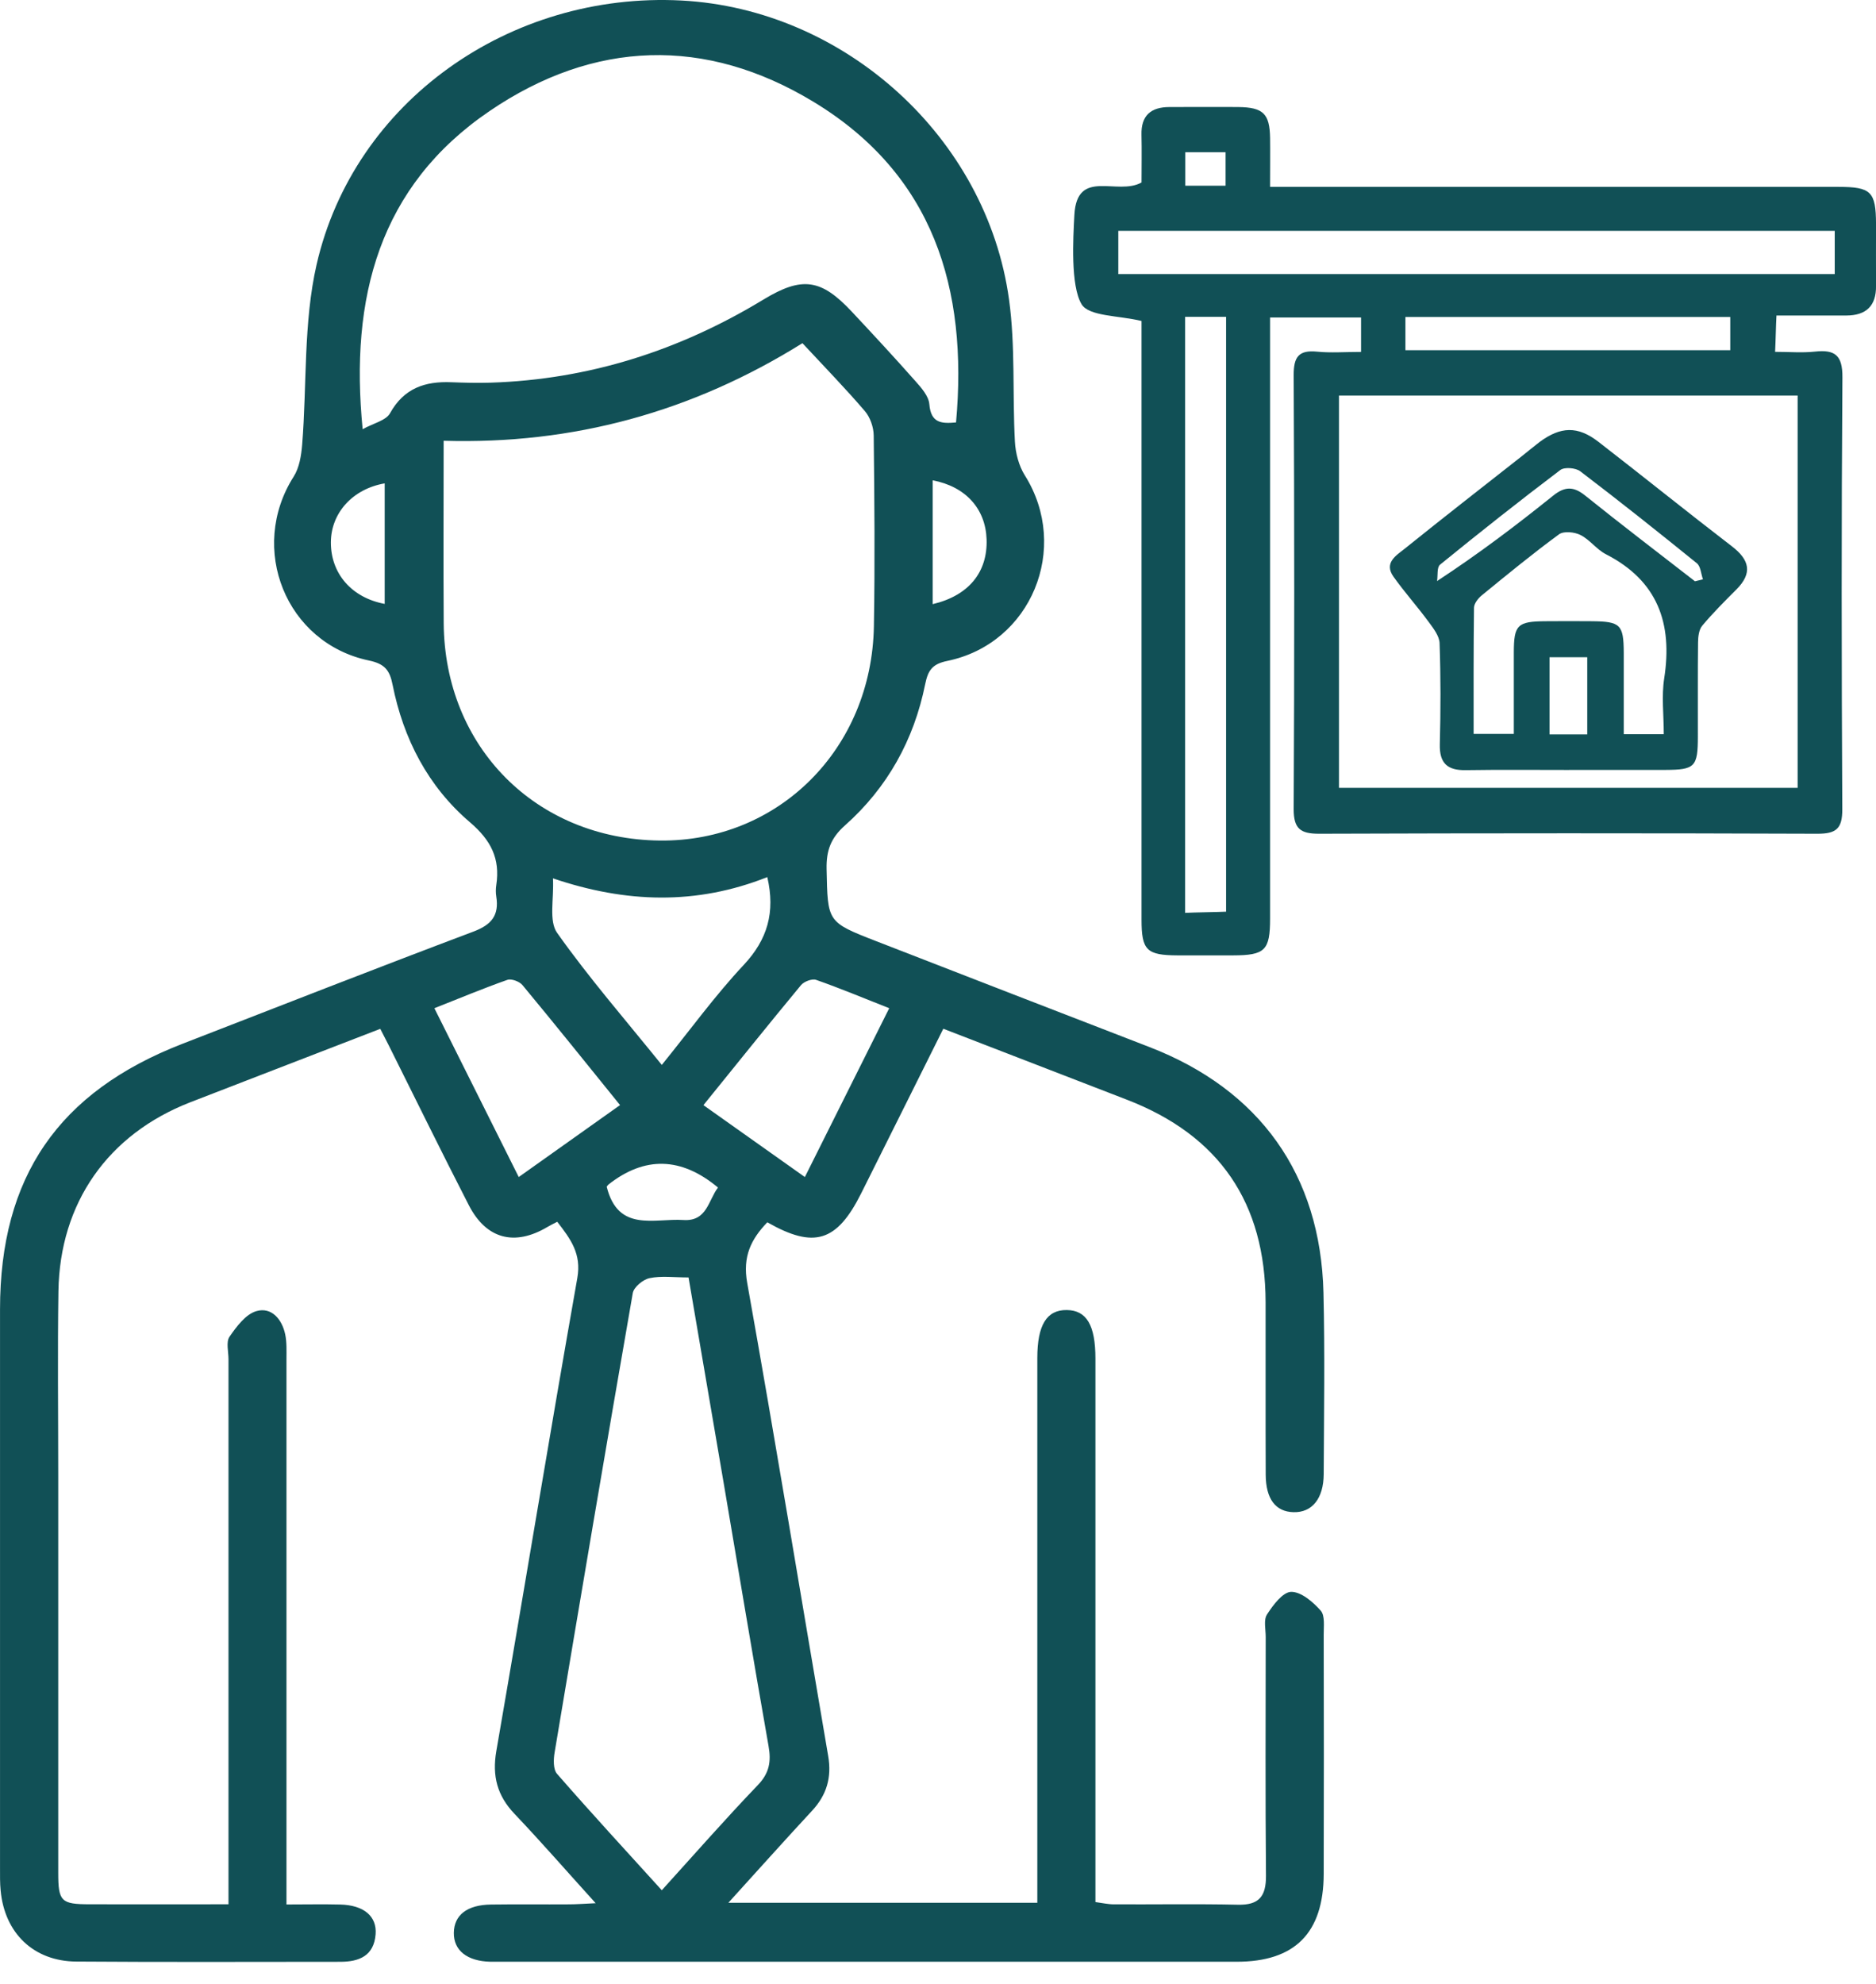
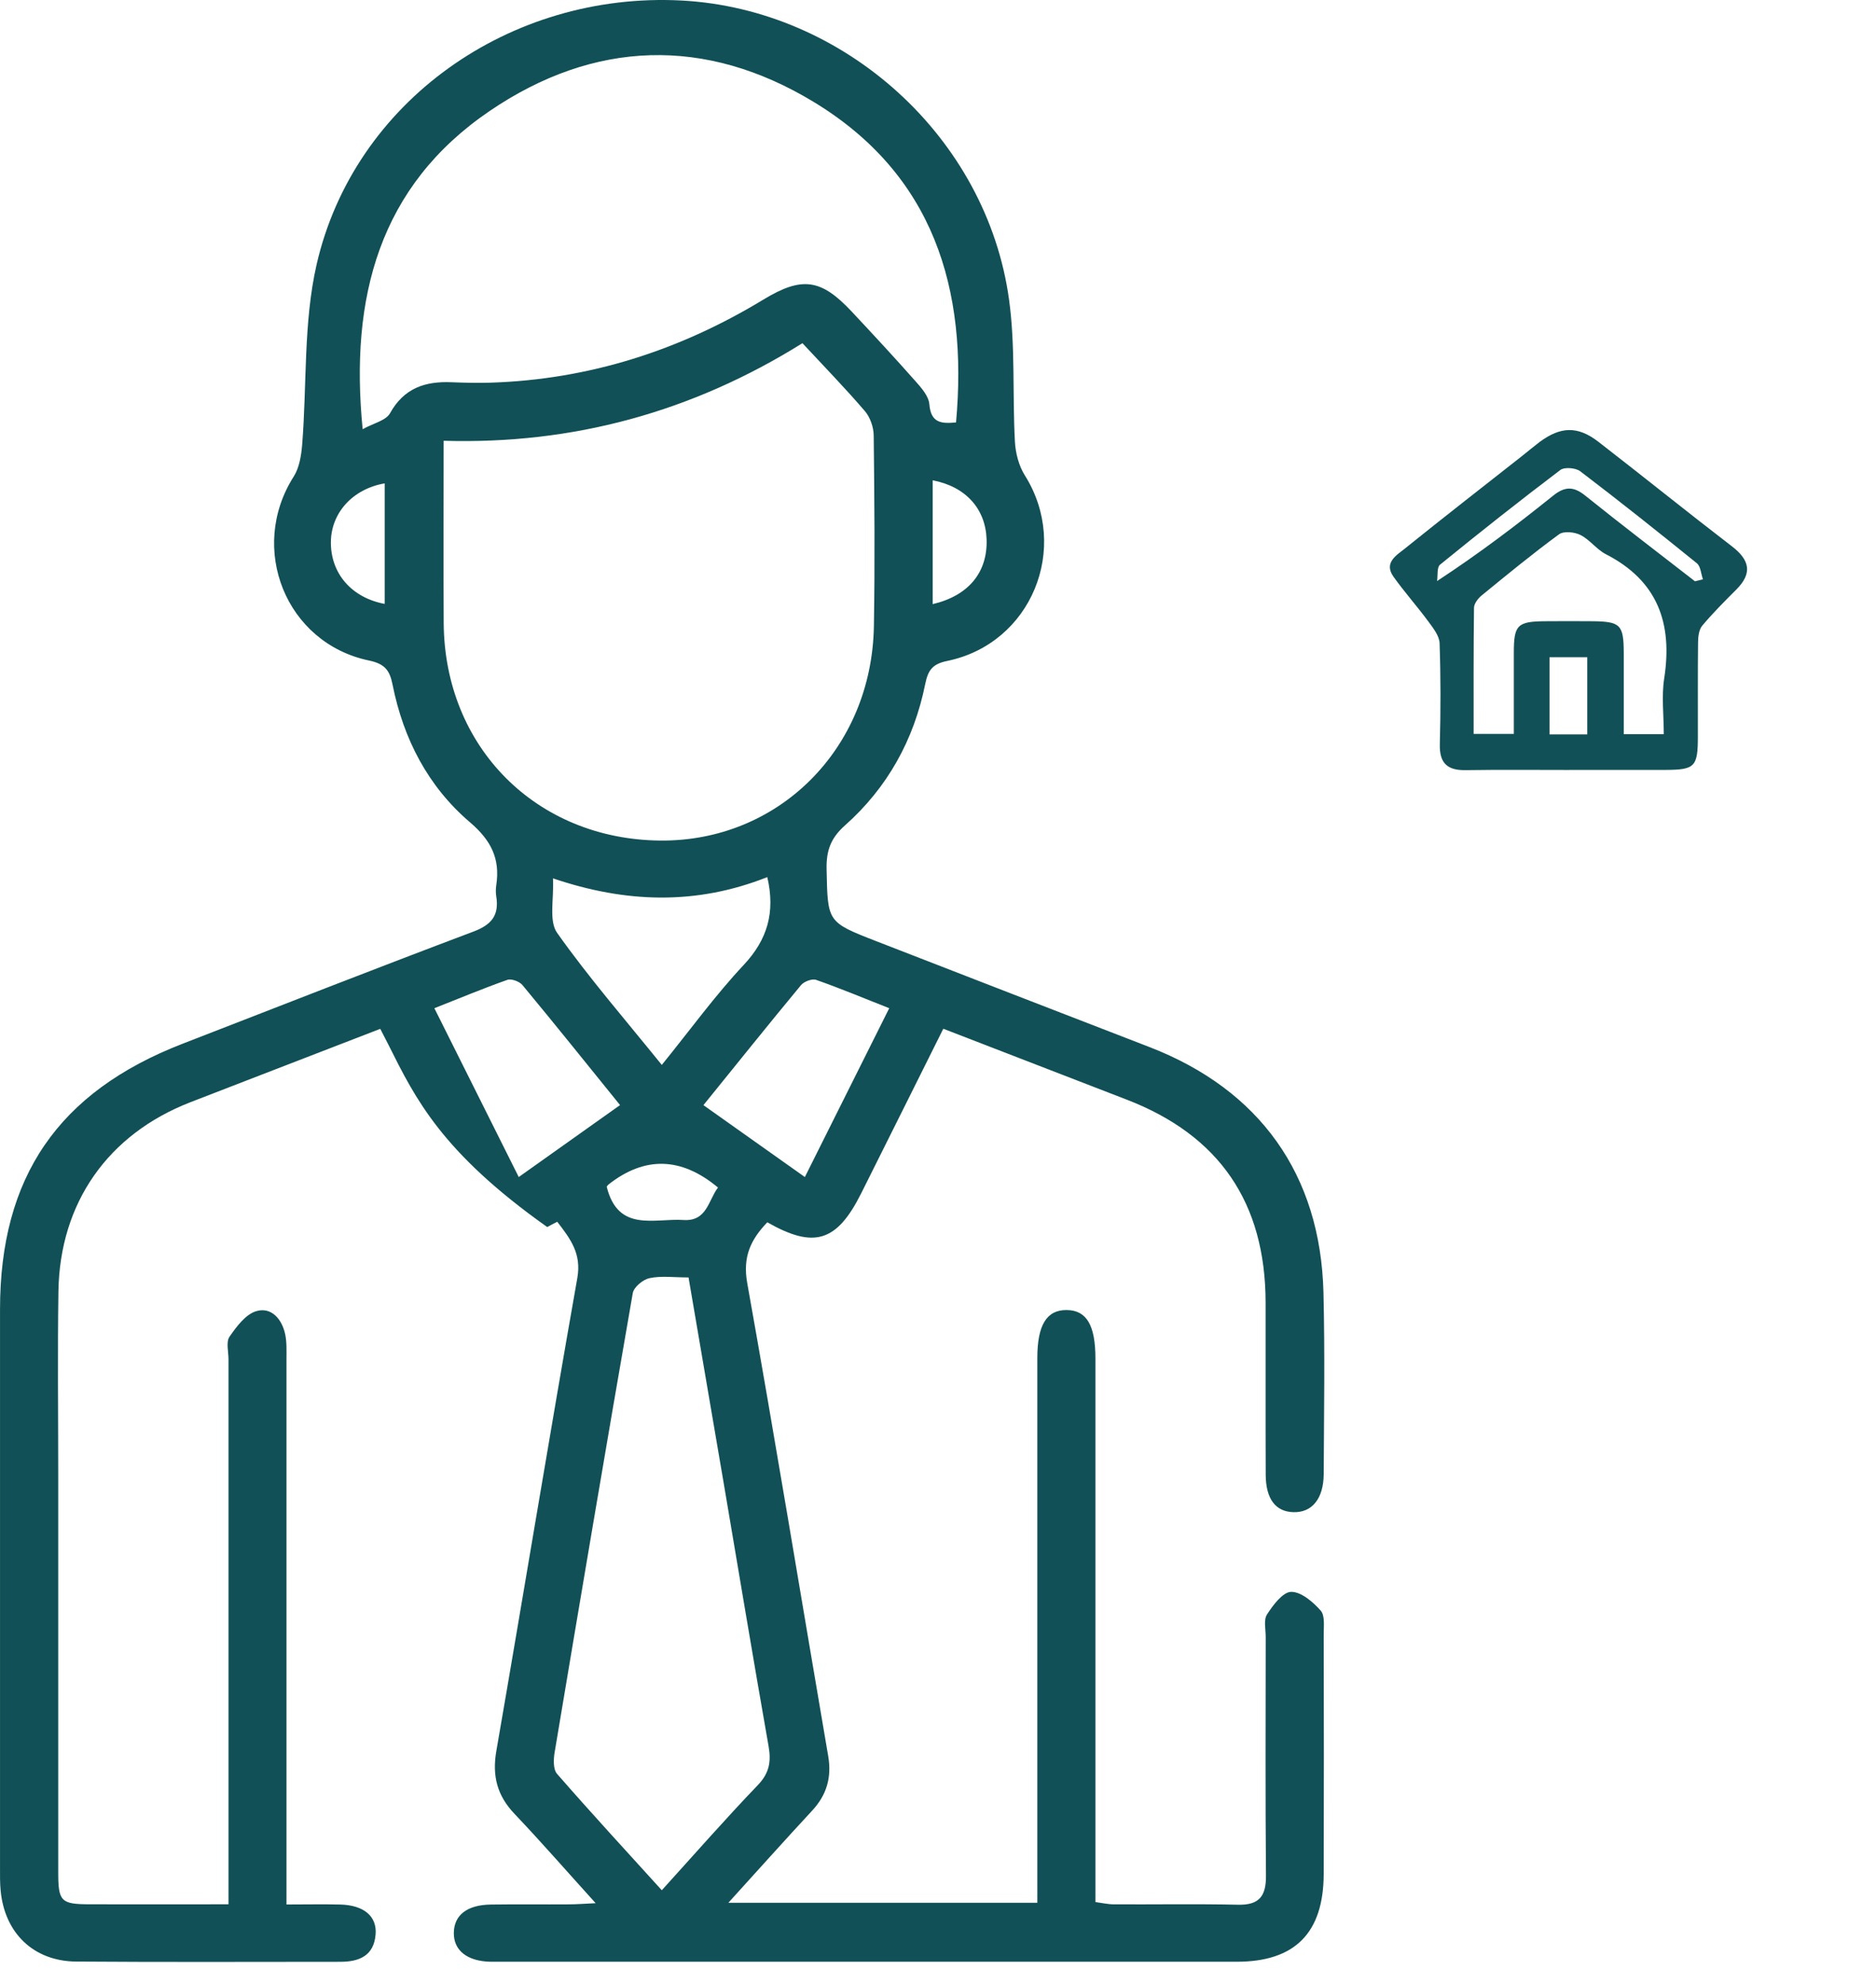
<svg xmlns="http://www.w3.org/2000/svg" preserveAspectRatio="none" width="100%" height="100%" overflow="visible" style="display: block;" viewBox="0 0 70 74" fill="none">
  <g id="Group">
-     <path id="Vector" d="M35.197 38.374C34.144 40.484 33.141 42.501 32.132 44.516C31.225 46.322 30.378 46.587 28.631 45.592C28.023 46.226 27.704 46.867 27.881 47.855C28.931 53.729 29.895 59.617 30.902 65.498C31.04 66.297 30.847 66.954 30.3 67.542C29.277 68.645 28.274 69.767 27.178 70.974H38.706C38.706 70.607 38.706 70.273 38.706 69.937C38.706 63.509 38.706 57.083 38.706 50.655C38.706 49.423 39.056 48.856 39.805 48.865C40.544 48.874 40.874 49.428 40.874 50.676C40.874 57.074 40.874 63.474 40.874 69.873V70.948C41.137 70.983 41.35 71.033 41.565 71.033C43.108 71.04 44.651 71.013 46.191 71.047C46.981 71.065 47.242 70.733 47.238 69.971C47.212 67 47.226 64.028 47.228 61.059C47.228 60.773 47.144 60.423 47.277 60.219C47.501 59.871 47.865 59.384 48.176 59.377C48.547 59.37 48.993 59.752 49.28 60.077C49.447 60.267 49.389 60.677 49.392 60.988C49.399 63.96 49.401 66.931 49.392 69.9C49.385 72.102 48.318 73.174 46.144 73.174C36.948 73.174 27.75 73.174 18.555 73.174C18.47 73.174 18.383 73.174 18.298 73.174C17.431 73.153 16.925 72.752 16.934 72.095C16.943 71.434 17.428 71.051 18.323 71.04C19.294 71.026 20.265 71.04 21.238 71.033C21.51 71.033 21.785 71.01 22.226 70.99C21.144 69.795 20.194 68.705 19.2 67.659C18.552 66.979 18.358 66.244 18.52 65.312C19.539 59.434 20.503 53.546 21.542 47.67C21.702 46.768 21.295 46.221 20.793 45.573C20.656 45.644 20.535 45.701 20.42 45.77C19.202 46.491 18.145 46.221 17.495 44.957C16.476 42.977 15.499 40.979 14.503 38.987C14.414 38.811 14.322 38.637 14.189 38.376C12.715 38.946 11.261 39.507 9.808 40.068C8.904 40.418 7.997 40.766 7.093 41.118C4.03 42.311 2.231 44.864 2.18 48.167C2.146 50.451 2.173 52.738 2.173 55.023C2.173 59.965 2.173 64.907 2.173 69.85C2.173 70.925 2.276 71.029 3.348 71.031C5.03 71.035 6.715 71.031 8.526 71.031V69.985C8.526 63.557 8.526 57.131 8.526 50.703C8.526 50.417 8.43 50.06 8.562 49.863C8.826 49.481 9.171 49.016 9.572 48.904C10.13 48.746 10.52 49.204 10.641 49.767C10.705 50.069 10.689 50.392 10.689 50.706C10.691 57.104 10.689 63.504 10.689 69.902V71.038C11.408 71.038 12.053 71.024 12.699 71.04C13.573 71.063 14.07 71.475 14.015 72.153C13.951 72.951 13.406 73.176 12.697 73.176C9.412 73.176 6.127 73.192 2.844 73.167C1.255 73.155 0.173 72.107 0.024 70.52C-0.004 70.237 0.001 69.95 0.001 69.664C0.001 62.724 -0.001 55.781 0.001 48.84C0.001 43.9 2.178 40.732 6.8 38.937C10.417 37.534 14.031 36.117 17.662 34.75C18.344 34.494 18.628 34.141 18.518 33.441C18.495 33.301 18.497 33.152 18.518 33.013C18.667 32.028 18.323 31.344 17.536 30.671C15.972 29.338 15.052 27.562 14.649 25.543C14.544 25.012 14.368 24.762 13.766 24.637C10.662 23.986 9.256 20.452 10.959 17.776C11.17 17.444 11.241 16.991 11.275 16.586C11.454 14.345 11.319 12.035 11.813 9.869C13.209 3.782 19.033 -0.315 25.427 0.019C31.514 0.34 36.82 5.124 37.651 11.176C37.891 12.918 37.774 14.709 37.87 16.474C37.893 16.901 38.015 17.373 38.241 17.733C39.942 20.441 38.484 24.007 35.346 24.653C34.778 24.769 34.627 25.01 34.521 25.523C34.102 27.599 33.111 29.384 31.527 30.79C30.996 31.261 30.829 31.733 30.843 32.413C30.884 34.386 30.857 34.391 32.674 35.098C36.078 36.421 39.484 37.74 42.891 39.056C47.004 40.647 49.275 43.813 49.383 48.217C49.438 50.472 49.403 52.731 49.392 54.986C49.387 55.904 48.952 56.424 48.266 56.405C47.599 56.389 47.233 55.916 47.228 55.009C47.219 52.866 47.228 50.724 47.224 48.581C47.217 44.861 45.498 42.352 42.05 41.02C39.793 40.148 37.534 39.276 35.194 38.371L35.197 38.374ZM29.945 12.799C25.825 15.37 21.379 16.583 16.554 16.441C16.554 18.788 16.542 21.015 16.556 23.24C16.586 27.867 20.008 31.303 24.621 31.353C29.046 31.401 32.528 27.938 32.608 23.359C32.649 20.99 32.628 18.618 32.601 16.247C32.599 15.938 32.47 15.565 32.271 15.334C31.548 14.489 30.77 13.692 29.943 12.802L29.945 12.799ZM13.532 16.009C13.933 15.787 14.4 15.688 14.553 15.414C15.075 14.475 15.865 14.216 16.847 14.258C17.33 14.276 17.817 14.29 18.3 14.274C21.975 14.157 25.356 13.074 28.489 11.172C29.932 10.297 30.641 10.403 31.788 11.63C32.587 12.483 33.384 13.342 34.157 14.216C34.38 14.466 34.652 14.775 34.677 15.077C34.734 15.794 35.144 15.805 35.673 15.757C36.124 10.764 34.828 6.509 30.36 3.801C26.322 1.354 22.165 1.491 18.268 4.142C14.146 6.946 13.047 11.103 13.532 16.011V16.009ZM25.692 47.649C25.143 47.649 24.674 47.583 24.239 47.675C23.994 47.725 23.65 48.009 23.611 48.233C22.616 53.94 21.652 59.651 20.695 65.365C20.651 65.624 20.638 65.995 20.784 66.164C22.052 67.618 23.362 69.039 24.694 70.507C25.926 69.149 27.073 67.84 28.277 66.585C28.709 66.137 28.78 65.704 28.677 65.127C28.098 61.84 27.551 58.546 26.992 55.254C26.567 52.754 26.139 50.255 25.692 47.649ZM28.629 32.717C25.981 33.766 23.357 33.686 20.633 32.763C20.674 33.535 20.471 34.349 20.789 34.798C21.982 36.483 23.343 38.049 24.694 39.722C25.761 38.406 26.683 37.131 27.752 35.991C28.638 35.043 28.934 34.031 28.631 32.717H28.629ZM23.137 41.221C21.901 39.695 20.711 38.209 19.495 36.744C19.383 36.609 19.083 36.497 18.932 36.549C18.03 36.867 17.147 37.236 16.208 37.607C17.275 39.743 18.303 41.796 19.356 43.904C20.64 42.993 21.862 42.126 23.135 41.221H23.137ZM26.246 41.221C27.526 42.128 28.75 42.996 30.032 43.904C31.09 41.789 32.115 39.736 33.18 37.607C32.239 37.236 31.353 36.865 30.451 36.549C30.3 36.497 30 36.611 29.888 36.746C28.675 38.209 27.485 39.695 26.246 41.224V41.221ZM22.638 44.264C23.062 45.978 24.413 45.436 25.502 45.507C26.384 45.564 26.427 44.77 26.791 44.296C25.422 43.154 24.059 43.117 22.703 44.184C22.682 44.2 22.668 44.227 22.638 44.264ZM34.801 22.535C36.147 22.219 36.856 21.34 36.813 20.116C36.774 18.976 36.032 18.149 34.801 17.916V22.535ZM14.354 18.03C13.161 18.236 12.353 19.131 12.346 20.223C12.339 21.386 13.113 22.293 14.354 22.526V18.028V18.03Z" fill="#115056" />
-     <path id="Vector_2" d="M50.786 13.124V11.842H47.391C47.391 12.174 47.391 12.509 47.391 12.841C47.391 19.98 47.391 27.12 47.391 34.258C47.391 35.45 47.206 35.634 46.002 35.636C45.544 35.636 44.401 35.636 43.944 35.636C42.783 35.631 42.595 35.448 42.595 34.301C42.595 28.047 42.595 21.793 42.595 15.539C42.595 14.317 42.595 13.097 42.595 11.973C41.753 11.765 40.624 11.806 40.354 11.343C39.944 10.645 40.041 8.905 40.089 8.015C40.185 6.257 41.689 7.315 42.595 6.806C42.595 6.44 42.607 5.508 42.593 5.035C42.572 4.309 42.943 3.993 43.637 3.993C44.264 3.993 45.58 3.986 46.208 3.993C47.135 4.004 47.377 4.242 47.391 5.147C47.398 5.568 47.391 6.449 47.391 6.971C47.808 6.971 48.142 6.971 48.476 6.971C55.186 6.971 61.895 6.971 68.605 6.971C69.818 6.971 69.996 7.152 70.001 8.352C70.001 8.894 69.996 10.123 70.001 10.666C70.01 11.414 69.628 11.765 68.898 11.769C68.47 11.771 68.041 11.769 67.613 11.769C67.19 11.769 66.766 11.769 66.286 11.769C66.267 12.078 66.254 12.776 66.235 13.124C66.769 13.124 67.249 13.166 67.721 13.115C68.474 13.033 68.753 13.253 68.747 14.079C68.708 19.447 68.715 24.817 68.742 30.185C68.747 30.923 68.502 31.101 67.806 31.099C61.609 31.076 55.414 31.078 49.218 31.099C48.526 31.099 48.27 30.916 48.272 30.179C48.3 24.781 48.298 19.383 48.272 13.987C48.27 13.31 48.462 13.049 49.147 13.117C49.653 13.168 50.17 13.127 50.779 13.127L50.786 13.124ZM49.962 14.754V29.387H67.076V14.754H49.962ZM68.46 8.61H41.728V10.224H68.46V8.61ZM44.221 11.817V34.05C44.53 34.033 45.48 34.02 45.75 34.006V11.817H44.221ZM52.441 13.063H64.562V11.824H52.441V13.063ZM45.731 6.928V5.678H44.227V6.928H45.731Z" fill="#115056" />
+     <path id="Vector" d="M35.197 38.374C34.144 40.484 33.141 42.501 32.132 44.516C31.225 46.322 30.378 46.587 28.631 45.592C28.023 46.226 27.704 46.867 27.881 47.855C28.931 53.729 29.895 59.617 30.902 65.498C31.04 66.297 30.847 66.954 30.3 67.542C29.277 68.645 28.274 69.767 27.178 70.974H38.706C38.706 70.607 38.706 70.273 38.706 69.937C38.706 63.509 38.706 57.083 38.706 50.655C38.706 49.423 39.056 48.856 39.805 48.865C40.544 48.874 40.874 49.428 40.874 50.676C40.874 57.074 40.874 63.474 40.874 69.873V70.948C41.137 70.983 41.35 71.033 41.565 71.033C43.108 71.04 44.651 71.013 46.191 71.047C46.981 71.065 47.242 70.733 47.238 69.971C47.212 67 47.226 64.028 47.228 61.059C47.228 60.773 47.144 60.423 47.277 60.219C47.501 59.871 47.865 59.384 48.176 59.377C48.547 59.37 48.993 59.752 49.28 60.077C49.447 60.267 49.389 60.677 49.392 60.988C49.399 63.96 49.401 66.931 49.392 69.9C49.385 72.102 48.318 73.174 46.144 73.174C36.948 73.174 27.75 73.174 18.555 73.174C18.47 73.174 18.383 73.174 18.298 73.174C17.431 73.153 16.925 72.752 16.934 72.095C16.943 71.434 17.428 71.051 18.323 71.04C19.294 71.026 20.265 71.04 21.238 71.033C21.51 71.033 21.785 71.01 22.226 70.99C21.144 69.795 20.194 68.705 19.2 67.659C18.552 66.979 18.358 66.244 18.52 65.312C19.539 59.434 20.503 53.546 21.542 47.67C21.702 46.768 21.295 46.221 20.793 45.573C20.656 45.644 20.535 45.701 20.42 45.77C16.476 42.977 15.499 40.979 14.503 38.987C14.414 38.811 14.322 38.637 14.189 38.376C12.715 38.946 11.261 39.507 9.808 40.068C8.904 40.418 7.997 40.766 7.093 41.118C4.03 42.311 2.231 44.864 2.18 48.167C2.146 50.451 2.173 52.738 2.173 55.023C2.173 59.965 2.173 64.907 2.173 69.85C2.173 70.925 2.276 71.029 3.348 71.031C5.03 71.035 6.715 71.031 8.526 71.031V69.985C8.526 63.557 8.526 57.131 8.526 50.703C8.526 50.417 8.43 50.06 8.562 49.863C8.826 49.481 9.171 49.016 9.572 48.904C10.13 48.746 10.52 49.204 10.641 49.767C10.705 50.069 10.689 50.392 10.689 50.706C10.691 57.104 10.689 63.504 10.689 69.902V71.038C11.408 71.038 12.053 71.024 12.699 71.04C13.573 71.063 14.07 71.475 14.015 72.153C13.951 72.951 13.406 73.176 12.697 73.176C9.412 73.176 6.127 73.192 2.844 73.167C1.255 73.155 0.173 72.107 0.024 70.52C-0.004 70.237 0.001 69.95 0.001 69.664C0.001 62.724 -0.001 55.781 0.001 48.84C0.001 43.9 2.178 40.732 6.8 38.937C10.417 37.534 14.031 36.117 17.662 34.75C18.344 34.494 18.628 34.141 18.518 33.441C18.495 33.301 18.497 33.152 18.518 33.013C18.667 32.028 18.323 31.344 17.536 30.671C15.972 29.338 15.052 27.562 14.649 25.543C14.544 25.012 14.368 24.762 13.766 24.637C10.662 23.986 9.256 20.452 10.959 17.776C11.17 17.444 11.241 16.991 11.275 16.586C11.454 14.345 11.319 12.035 11.813 9.869C13.209 3.782 19.033 -0.315 25.427 0.019C31.514 0.34 36.82 5.124 37.651 11.176C37.891 12.918 37.774 14.709 37.87 16.474C37.893 16.901 38.015 17.373 38.241 17.733C39.942 20.441 38.484 24.007 35.346 24.653C34.778 24.769 34.627 25.01 34.521 25.523C34.102 27.599 33.111 29.384 31.527 30.79C30.996 31.261 30.829 31.733 30.843 32.413C30.884 34.386 30.857 34.391 32.674 35.098C36.078 36.421 39.484 37.74 42.891 39.056C47.004 40.647 49.275 43.813 49.383 48.217C49.438 50.472 49.403 52.731 49.392 54.986C49.387 55.904 48.952 56.424 48.266 56.405C47.599 56.389 47.233 55.916 47.228 55.009C47.219 52.866 47.228 50.724 47.224 48.581C47.217 44.861 45.498 42.352 42.05 41.02C39.793 40.148 37.534 39.276 35.194 38.371L35.197 38.374ZM29.945 12.799C25.825 15.37 21.379 16.583 16.554 16.441C16.554 18.788 16.542 21.015 16.556 23.24C16.586 27.867 20.008 31.303 24.621 31.353C29.046 31.401 32.528 27.938 32.608 23.359C32.649 20.99 32.628 18.618 32.601 16.247C32.599 15.938 32.47 15.565 32.271 15.334C31.548 14.489 30.77 13.692 29.943 12.802L29.945 12.799ZM13.532 16.009C13.933 15.787 14.4 15.688 14.553 15.414C15.075 14.475 15.865 14.216 16.847 14.258C17.33 14.276 17.817 14.29 18.3 14.274C21.975 14.157 25.356 13.074 28.489 11.172C29.932 10.297 30.641 10.403 31.788 11.63C32.587 12.483 33.384 13.342 34.157 14.216C34.38 14.466 34.652 14.775 34.677 15.077C34.734 15.794 35.144 15.805 35.673 15.757C36.124 10.764 34.828 6.509 30.36 3.801C26.322 1.354 22.165 1.491 18.268 4.142C14.146 6.946 13.047 11.103 13.532 16.011V16.009ZM25.692 47.649C25.143 47.649 24.674 47.583 24.239 47.675C23.994 47.725 23.65 48.009 23.611 48.233C22.616 53.94 21.652 59.651 20.695 65.365C20.651 65.624 20.638 65.995 20.784 66.164C22.052 67.618 23.362 69.039 24.694 70.507C25.926 69.149 27.073 67.84 28.277 66.585C28.709 66.137 28.78 65.704 28.677 65.127C28.098 61.84 27.551 58.546 26.992 55.254C26.567 52.754 26.139 50.255 25.692 47.649ZM28.629 32.717C25.981 33.766 23.357 33.686 20.633 32.763C20.674 33.535 20.471 34.349 20.789 34.798C21.982 36.483 23.343 38.049 24.694 39.722C25.761 38.406 26.683 37.131 27.752 35.991C28.638 35.043 28.934 34.031 28.631 32.717H28.629ZM23.137 41.221C21.901 39.695 20.711 38.209 19.495 36.744C19.383 36.609 19.083 36.497 18.932 36.549C18.03 36.867 17.147 37.236 16.208 37.607C17.275 39.743 18.303 41.796 19.356 43.904C20.64 42.993 21.862 42.126 23.135 41.221H23.137ZM26.246 41.221C27.526 42.128 28.75 42.996 30.032 43.904C31.09 41.789 32.115 39.736 33.18 37.607C32.239 37.236 31.353 36.865 30.451 36.549C30.3 36.497 30 36.611 29.888 36.746C28.675 38.209 27.485 39.695 26.246 41.224V41.221ZM22.638 44.264C23.062 45.978 24.413 45.436 25.502 45.507C26.384 45.564 26.427 44.77 26.791 44.296C25.422 43.154 24.059 43.117 22.703 44.184C22.682 44.2 22.668 44.227 22.638 44.264ZM34.801 22.535C36.147 22.219 36.856 21.34 36.813 20.116C36.774 18.976 36.032 18.149 34.801 17.916V22.535ZM14.354 18.03C13.161 18.236 12.353 19.131 12.346 20.223C12.339 21.386 13.113 22.293 14.354 22.526V18.028V18.03Z" fill="#115056" />
    <path id="Vector_3" d="M58.548 28.72C57.264 28.72 55.978 28.707 54.693 28.727C54.011 28.739 53.707 28.473 53.725 27.761C53.757 26.505 53.76 25.248 53.716 23.991C53.707 23.719 53.48 23.432 53.304 23.192C52.883 22.62 52.407 22.089 51.995 21.51C51.626 20.99 52.104 20.715 52.416 20.466C53.858 19.303 55.323 18.167 56.779 17.02C57.003 16.844 57.221 16.659 57.447 16.487C58.233 15.906 58.869 15.883 59.638 16.476C61.307 17.767 62.948 19.092 64.621 20.376C65.281 20.882 65.404 21.375 64.789 21.99C64.351 22.427 63.912 22.867 63.516 23.339C63.392 23.487 63.362 23.748 63.36 23.959C63.346 25.131 63.356 26.301 63.353 27.473C63.353 28.604 63.243 28.713 62.147 28.718C60.947 28.72 59.748 28.718 58.548 28.718V28.72ZM62.081 27.384C62.081 26.66 61.994 25.966 62.097 25.305C62.417 23.247 61.852 21.661 59.92 20.672C59.572 20.493 59.32 20.129 58.972 19.955C58.75 19.843 58.347 19.802 58.173 19.93C57.186 20.653 56.239 21.432 55.291 22.206C55.154 22.318 55.002 22.512 55 22.67C54.98 24.231 54.986 25.793 54.986 27.374H56.486C56.486 26.324 56.484 25.33 56.486 24.337C56.488 23.304 56.619 23.178 57.683 23.172C58.253 23.167 58.823 23.167 59.395 23.172C60.464 23.181 60.583 23.297 60.588 24.343C60.59 25.358 60.588 26.372 60.588 27.386H62.081V27.384ZM63.243 21.683C63.344 21.658 63.443 21.633 63.543 21.61C63.47 21.407 63.459 21.127 63.317 21.011C61.881 19.848 60.435 18.698 58.965 17.579C58.796 17.449 58.377 17.414 58.221 17.531C56.703 18.68 55.209 19.861 53.732 21.063C53.611 21.162 53.654 21.466 53.622 21.674C55.22 20.626 56.6 19.575 57.951 18.49C58.384 18.142 58.711 18.133 59.146 18.483C60.496 19.568 61.877 20.619 63.246 21.683H63.243ZM59.226 27.393V24.515H57.818V27.393H59.226Z" fill="#115056" />
  </g>
</svg>